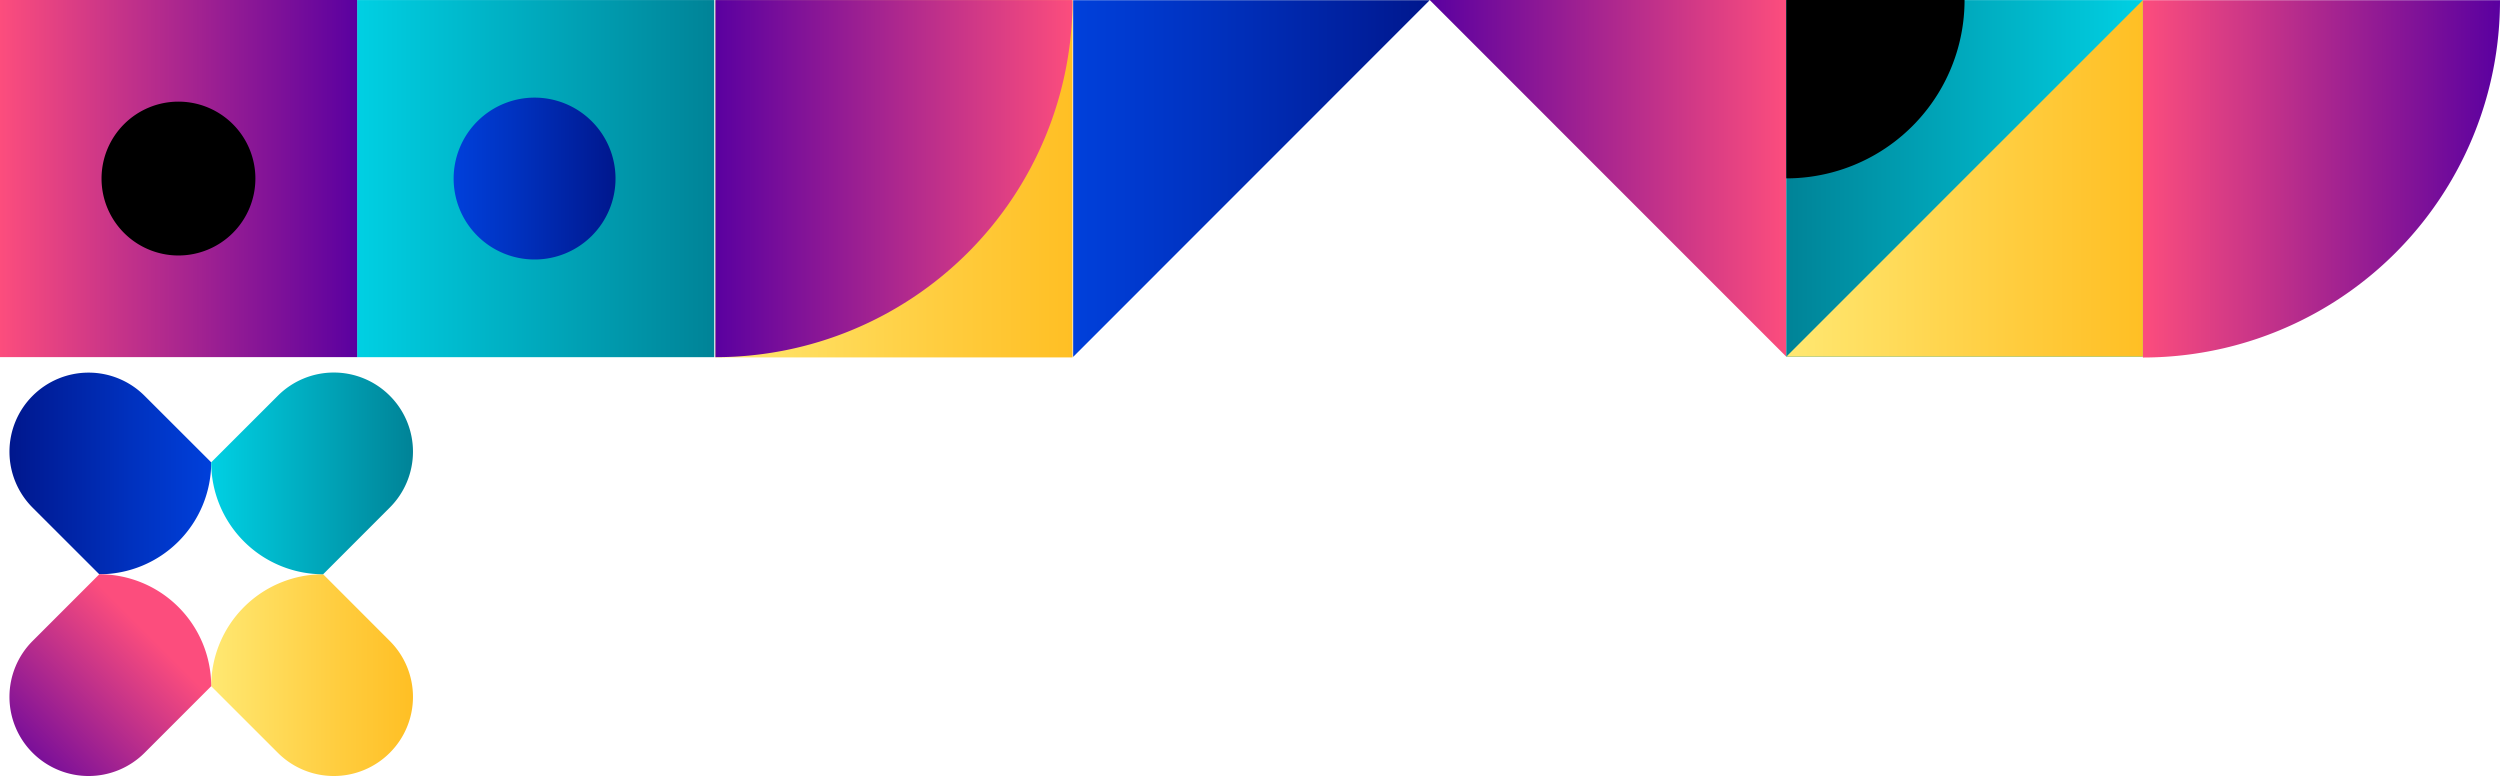
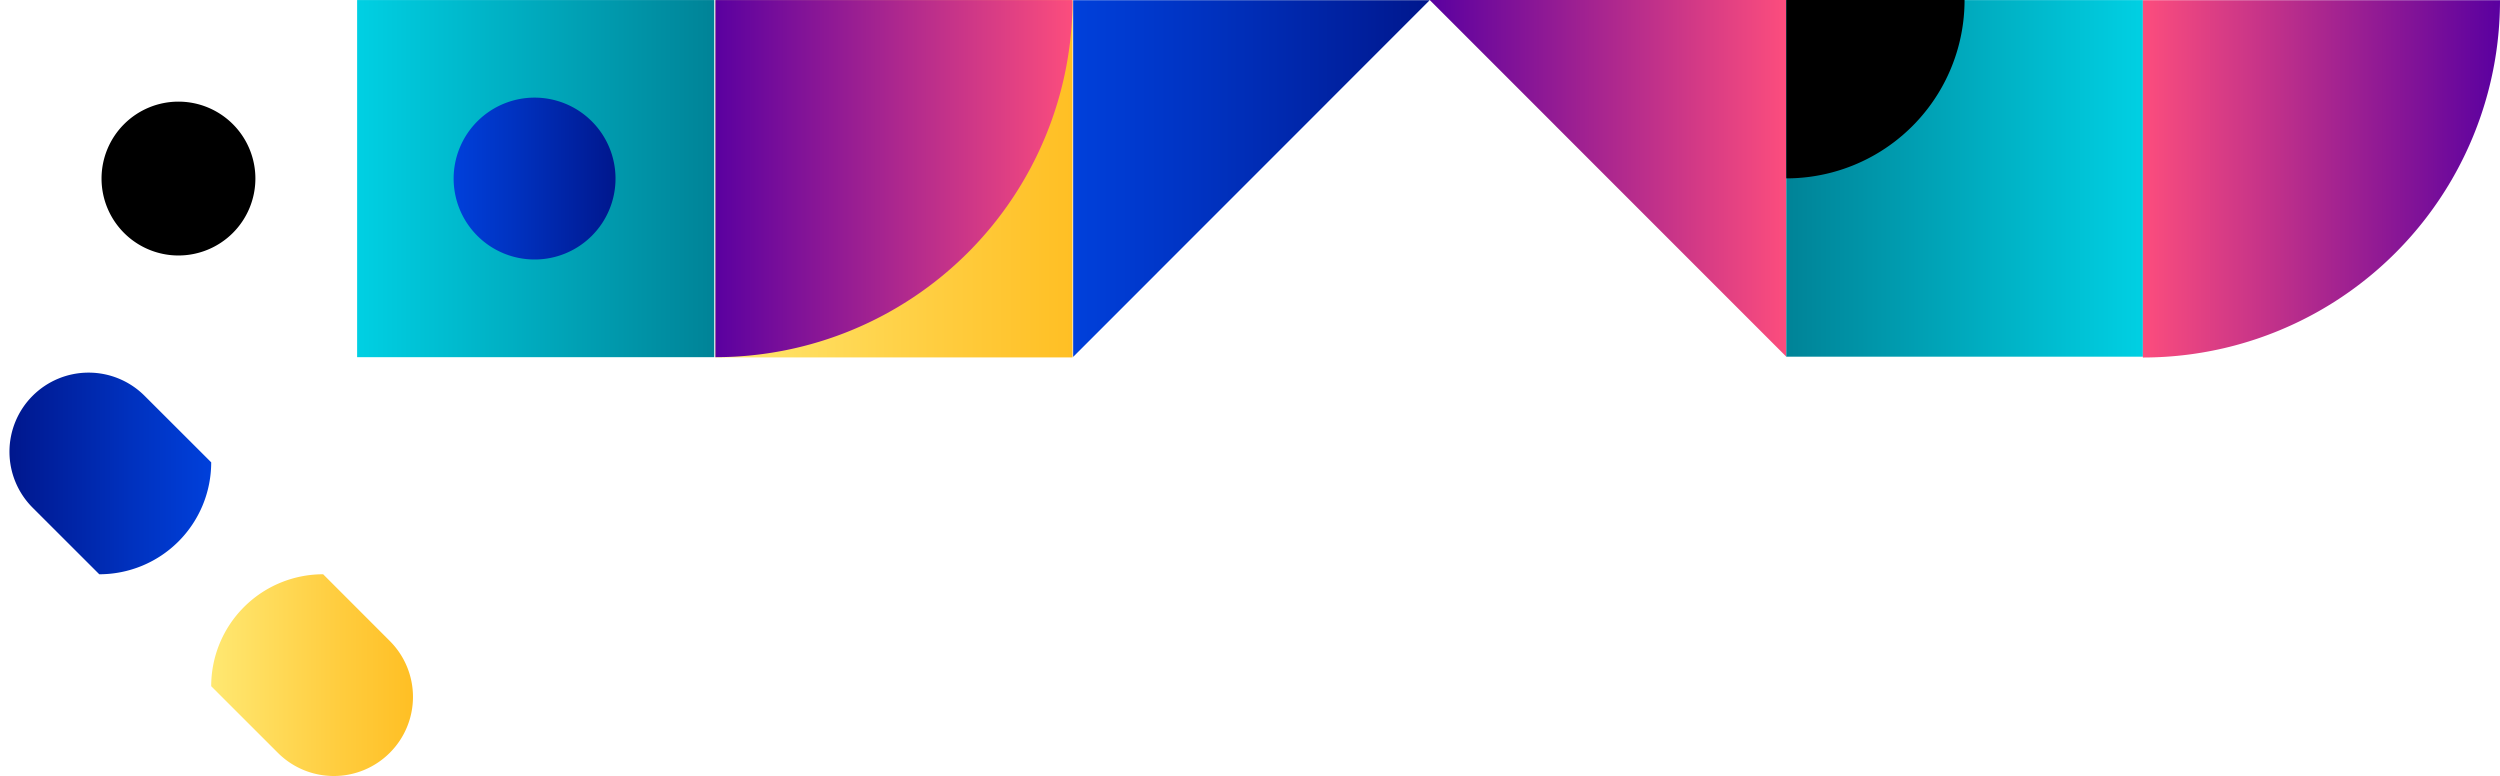
<svg xmlns="http://www.w3.org/2000/svg" xmlns:xlink="http://www.w3.org/1999/xlink" viewBox="0 0 517.05 160.5">
  <defs>
    <style>.cls-1{fill:url(#linear-gradient);}.cls-2{fill:url(#linear-gradient-2);}.cls-3{fill:url(#linear-gradient-3);}.cls-4{fill:url(#linear-gradient-4);}.cls-5{fill:url(#linear-gradient-6);}.cls-6{fill:url(#linear-gradient-7);}.cls-7{fill:url(#linear-gradient-8);}.cls-8{fill:url(#linear-gradient-9);}.cls-9{fill:url(#linear-gradient-10);}.cls-10{fill:url(#linear-gradient-11);}.cls-11{fill:url(#linear-gradient-12);}.cls-12{fill:url(#linear-gradient-13);}.cls-13{fill:url(#linear-gradient-14);}.cls-14{fill:url(#linear-gradient-15);}</style>
    <linearGradient id="linear-gradient" x1="2988.64" y1="1080.98" x2="3062.51" y2="1080.98" gradientTransform="translate(1191.78 -2988.64) rotate(90)" gradientUnits="userSpaceOnUse">
      <stop offset="0" stop-color="#00d0e3" />
      <stop offset="1" stop-color="#008397" />
    </linearGradient>
    <linearGradient id="linear-gradient-2" x1="585.51" y1="36.89" x2="659.26" y2="36.89" gradientTransform="matrix(-1, 0, 0, 1, 954.95, 0)" gradientUnits="userSpaceOnUse">
      <stop offset="0" stop-color="#fc4d7d" />
      <stop offset="1" stop-color="#5a00a0" />
    </linearGradient>
    <linearGradient id="linear-gradient-3" x1="659.26" y1="36.92" x2="733" y2="36.92" gradientTransform="matrix(-1, 0, 0, 1, 954.95, 0)" gradientUnits="userSpaceOnUse">
      <stop offset="0" stop-color="#00178d" />
      <stop offset="0.6" stop-color="#0031be" />
      <stop offset="1" stop-color="#0040db" />
    </linearGradient>
    <linearGradient id="linear-gradient-4" x1="511.76" y1="36.89" x2="585.51" y2="36.89" gradientTransform="matrix(-1, 0, 0, 1, 954.95, 0)" xlink:href="#linear-gradient" />
    <linearGradient id="linear-gradient-6" x1="1443.93" y1="-2705.3" x2="1517.79" y2="-2705.3" gradientTransform="matrix(-1, 0, 0, 1, 1960.98, 2742.27)" xlink:href="#linear-gradient-2" />
    <linearGradient id="linear-gradient-7" x1="369.44" y1="36.89" x2="443.19" y2="36.89" gradientUnits="userSpaceOnUse">
      <stop offset="0" stop-color="#ffe872" />
      <stop offset="0.6" stop-color="#ffce41" />
      <stop offset="1" stop-color="#ffbf24" />
    </linearGradient>
    <linearGradient id="linear-gradient-8" x1="2914.78" y1="-2727.79" x2="2988.64" y2="-2727.79" gradientTransform="matrix(0, -1, -1, 0, -2690.86, 2988.64)" xlink:href="#linear-gradient-2" />
    <linearGradient id="linear-gradient-9" x1="827.65" y1="36.93" x2="861.13" y2="36.93" xlink:href="#linear-gradient-3" />
    <linearGradient id="linear-gradient-10" x1="43.68" y1="139.63" x2="85.41" y2="139.63" xlink:href="#linear-gradient-7" />
    <linearGradient id="linear-gradient-11" x1="149.86" y1="-2220.82" x2="191.59" y2="-2220.82" gradientTransform="matrix(1, 0, 0, -1, -147.9, -2122.91)" xlink:href="#linear-gradient-3" />
    <linearGradient id="linear-gradient-12" x1="191.59" y1="-2220.82" x2="233.31" y2="-2220.82" gradientTransform="matrix(1, 0, 0, -1, -147.9, -2122.91)" xlink:href="#linear-gradient" />
    <linearGradient id="linear-gradient-13" x1="2027.97" y1="47.7" x2="2070.61" y2="47.7" gradientTransform="matrix(-0.71, 0.71, 0.71, 0.71, 1437.15, -1342.16)" xlink:href="#linear-gradient-2" />
    <linearGradient id="linear-gradient-14" x1="147.95" y1="36.99" x2="221.82" y2="36.99" gradientTransform="translate(221.87 -147.9) rotate(90)" xlink:href="#linear-gradient-7" />
    <linearGradient id="linear-gradient-15" x1="733.13" y1="36.99" x2="807" y2="36.99" gradientTransform="matrix(0, -1, -1, 0, 221.87, 807.05)" xlink:href="#linear-gradient-2" />
  </defs>
  <g id="Слой_2" data-name="Слой 2">
    <g id="Слой_1-2" data-name="Слой 1">
      <rect class="cls-1" x="73.86" width="73.86" height="73.86" transform="translate(73.86 147.73) rotate(-90)" />
      <polygon class="cls-2" points="369.44 73.77 369.44 0 295.69 0 369.44 73.77" />
      <polygon class="cls-3" points="295.69 0.04 221.95 0.04 221.95 73.81 295.69 0.04" />
      <rect class="cls-4" x="369.44" y="0.02" width="73.75" height="73.75" />
      <rect class="cls-4" x="369.44" y="0.02" width="73.75" height="73.75" />
      <path d="M406.31,0H369.44V36.89h0A36.87,36.87,0,0,0,406.31,0Z" />
      <path class="cls-5" d="M517.05,0h0a0,0,0,0,1,0,0V73.9a0,0,0,0,1,0,0H443.19a0,0,0,0,1,0,0v0A73.86,73.86,0,0,1,517.05,0Z" transform="translate(960.24 73.94) rotate(-180)" />
-       <polygon class="cls-6" points="443.19 0.02 406.31 36.89 369.44 73.77 443.19 73.77 443.19 0.02" />
-       <rect class="cls-7" width="73.86" height="73.86" transform="translate(73.86 0) rotate(90)" />
      <path class="cls-8" d="M93.82,36.93h0a16.74,16.74,0,0,0,16.74,16.74h0A16.73,16.73,0,0,0,127.3,36.93h0a16.74,16.74,0,0,0-16.74-16.74h0A16.75,16.75,0,0,0,93.82,36.93Z" />
      <path class="cls-9" d="M66.83,118.77l13.78,13.79a16.34,16.34,0,0,1,0,23.14h0a16.36,16.36,0,0,1-23.14,0L43.68,141.92h0a23.15,23.15,0,0,1,23.15-23.15Z" />
      <path class="cls-10" d="M20.53,118.77,6.75,105a16.36,16.36,0,0,1,0-23.14h0a16.37,16.37,0,0,1,23.15,0L43.68,95.62h0a23.14,23.14,0,0,1-23.14,23.15Z" />
-       <path class="cls-11" d="M43.68,95.62,57.47,81.84a16.36,16.36,0,0,1,23.14,0h0a16.34,16.34,0,0,1,0,23.14L66.83,118.77h0A23.15,23.15,0,0,1,43.68,95.62Z" />
-       <path class="cls-12" d="M43.68,141.92,29.9,155.7a16.37,16.37,0,0,1-23.15,0h0a16.36,16.36,0,0,1,0-23.14l13.79-13.79h0a23.14,23.14,0,0,1,23.14,23.15Z" />
      <path d="M52.82,36.93A15.91,15.91,0,1,0,36.91,52.84,15.92,15.92,0,0,0,52.82,36.93Z" />
      <rect class="cls-13" x="147.95" y="0.06" width="73.86" height="73.86" transform="translate(147.9 221.87) rotate(-90)" />
      <path class="cls-14" d="M148,.06h73.86a0,0,0,0,1,0,0V73.92a0,0,0,0,1,0,0h0A73.86,73.86,0,0,1,148,.06v0A0,0,0,0,1,148,.06Z" transform="translate(147.9 221.87) rotate(-90)" />
    </g>
  </g>
</svg>